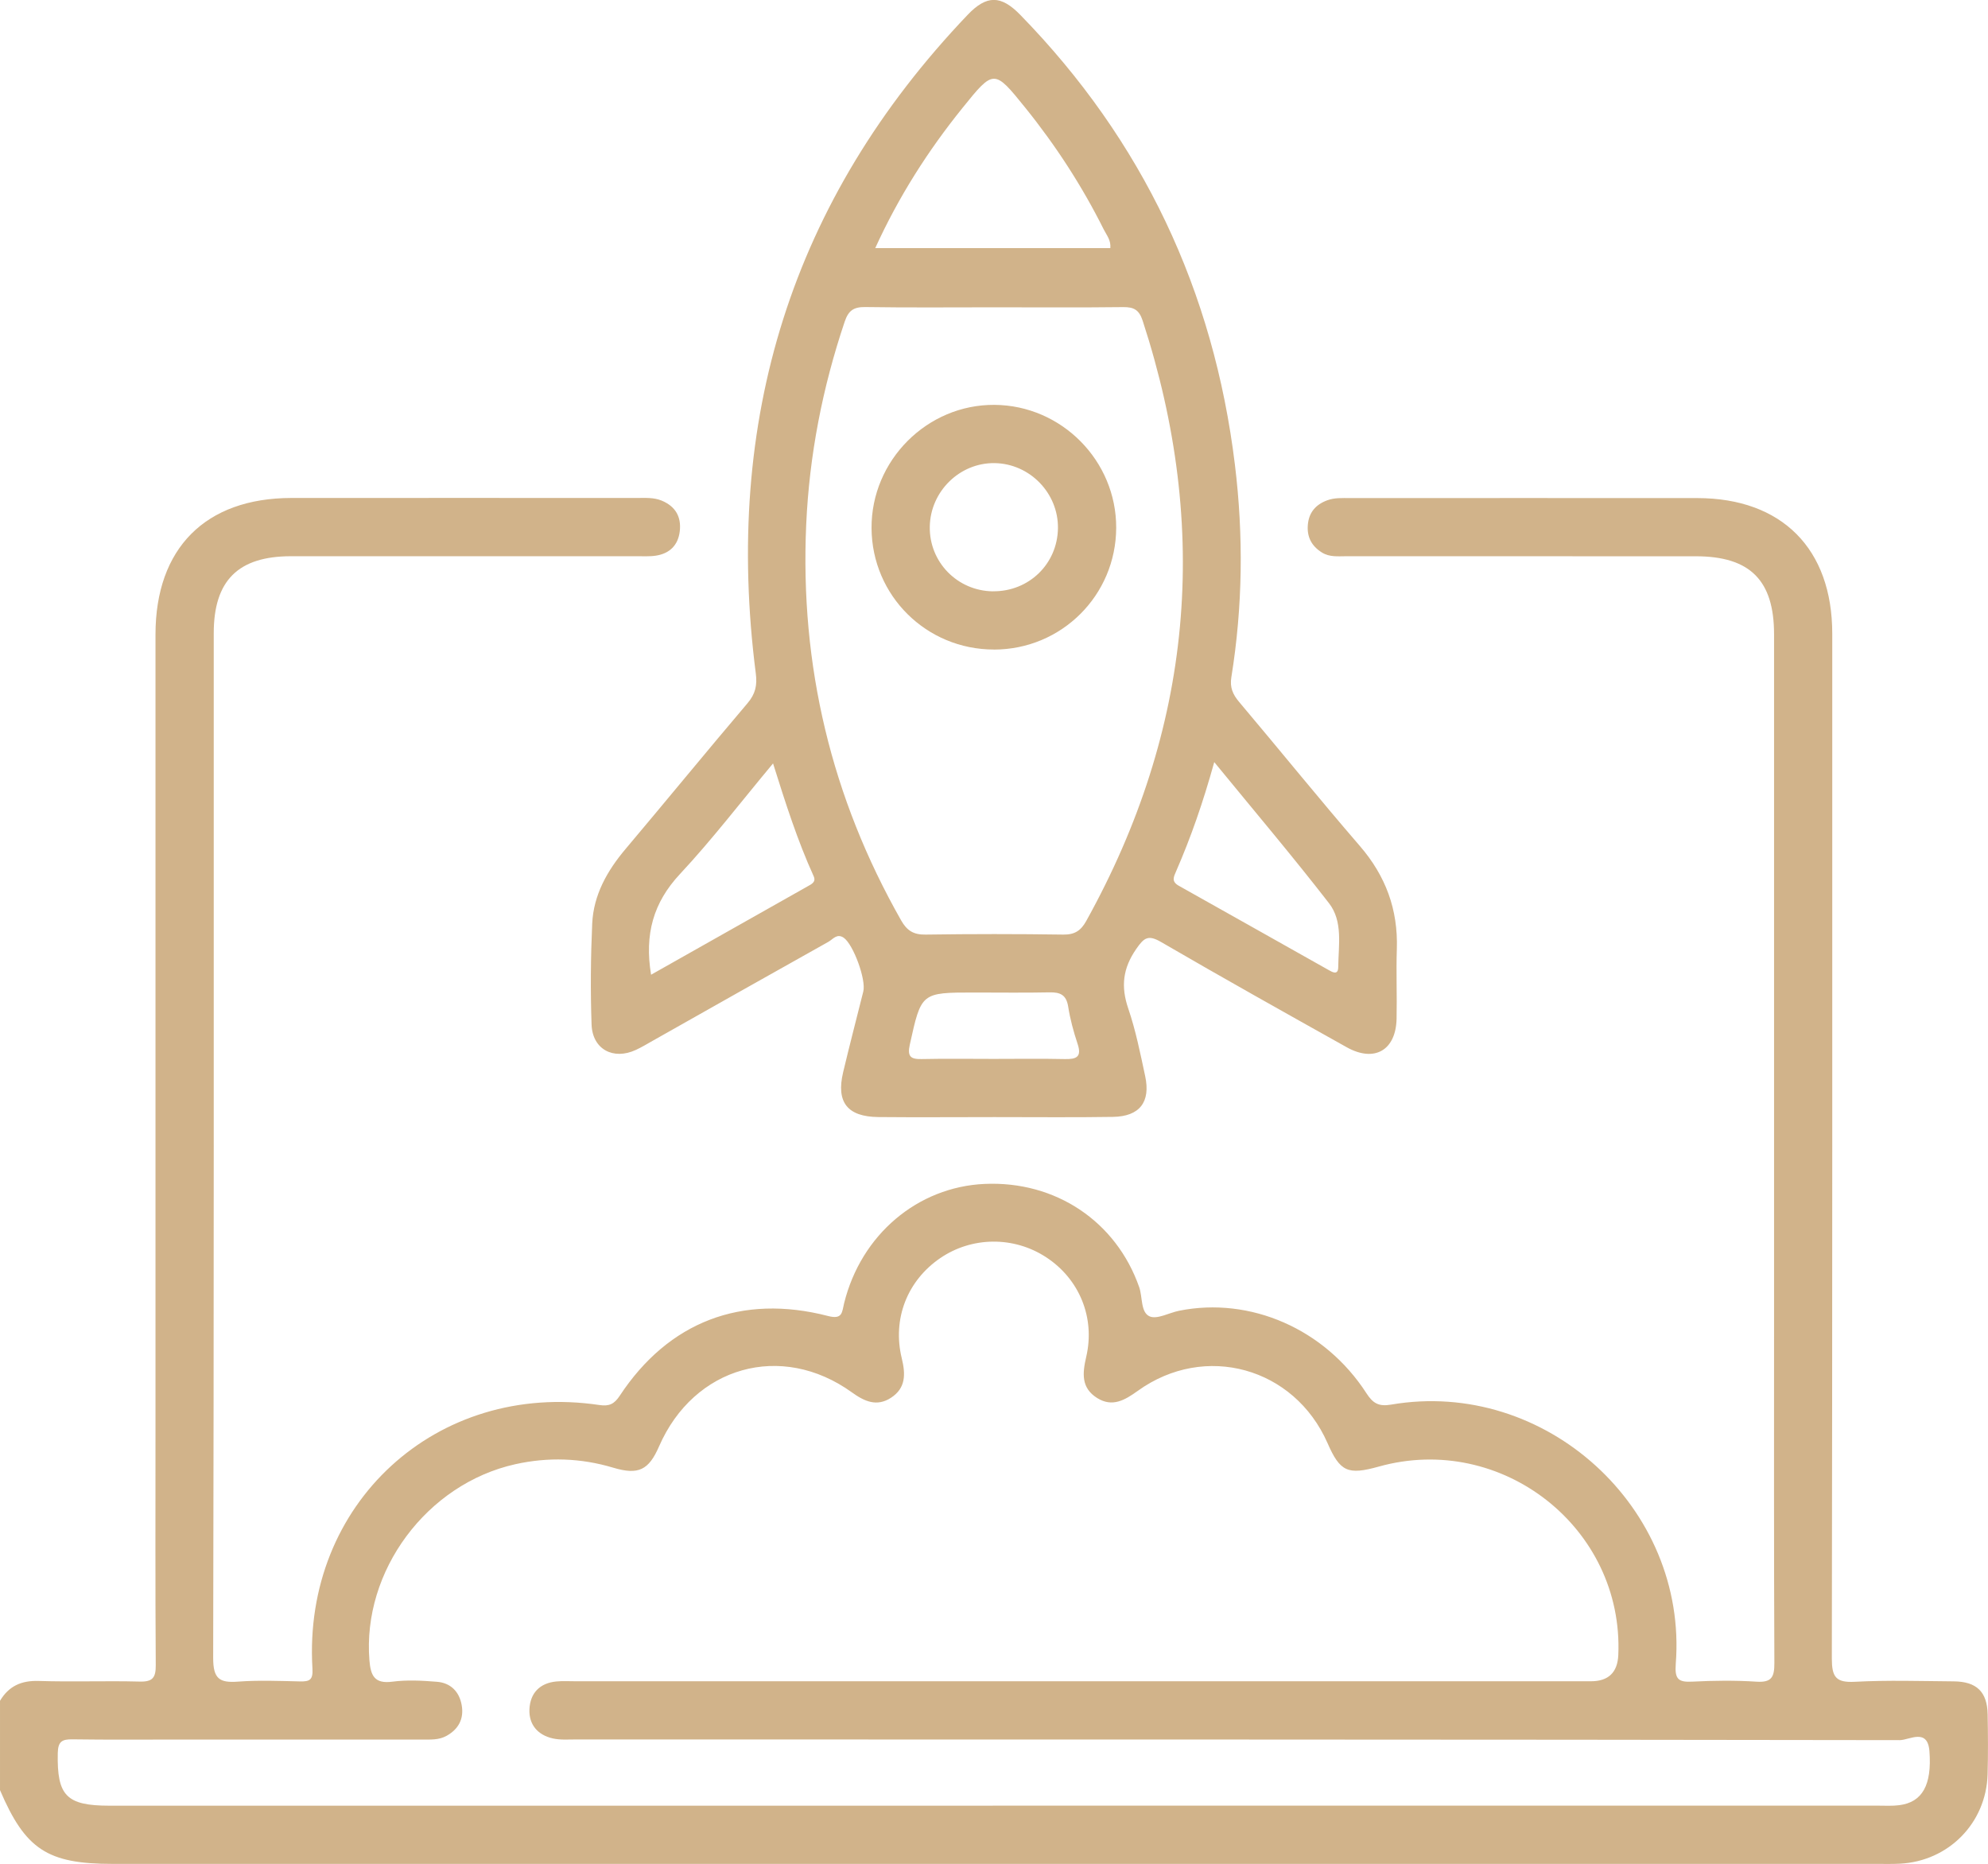
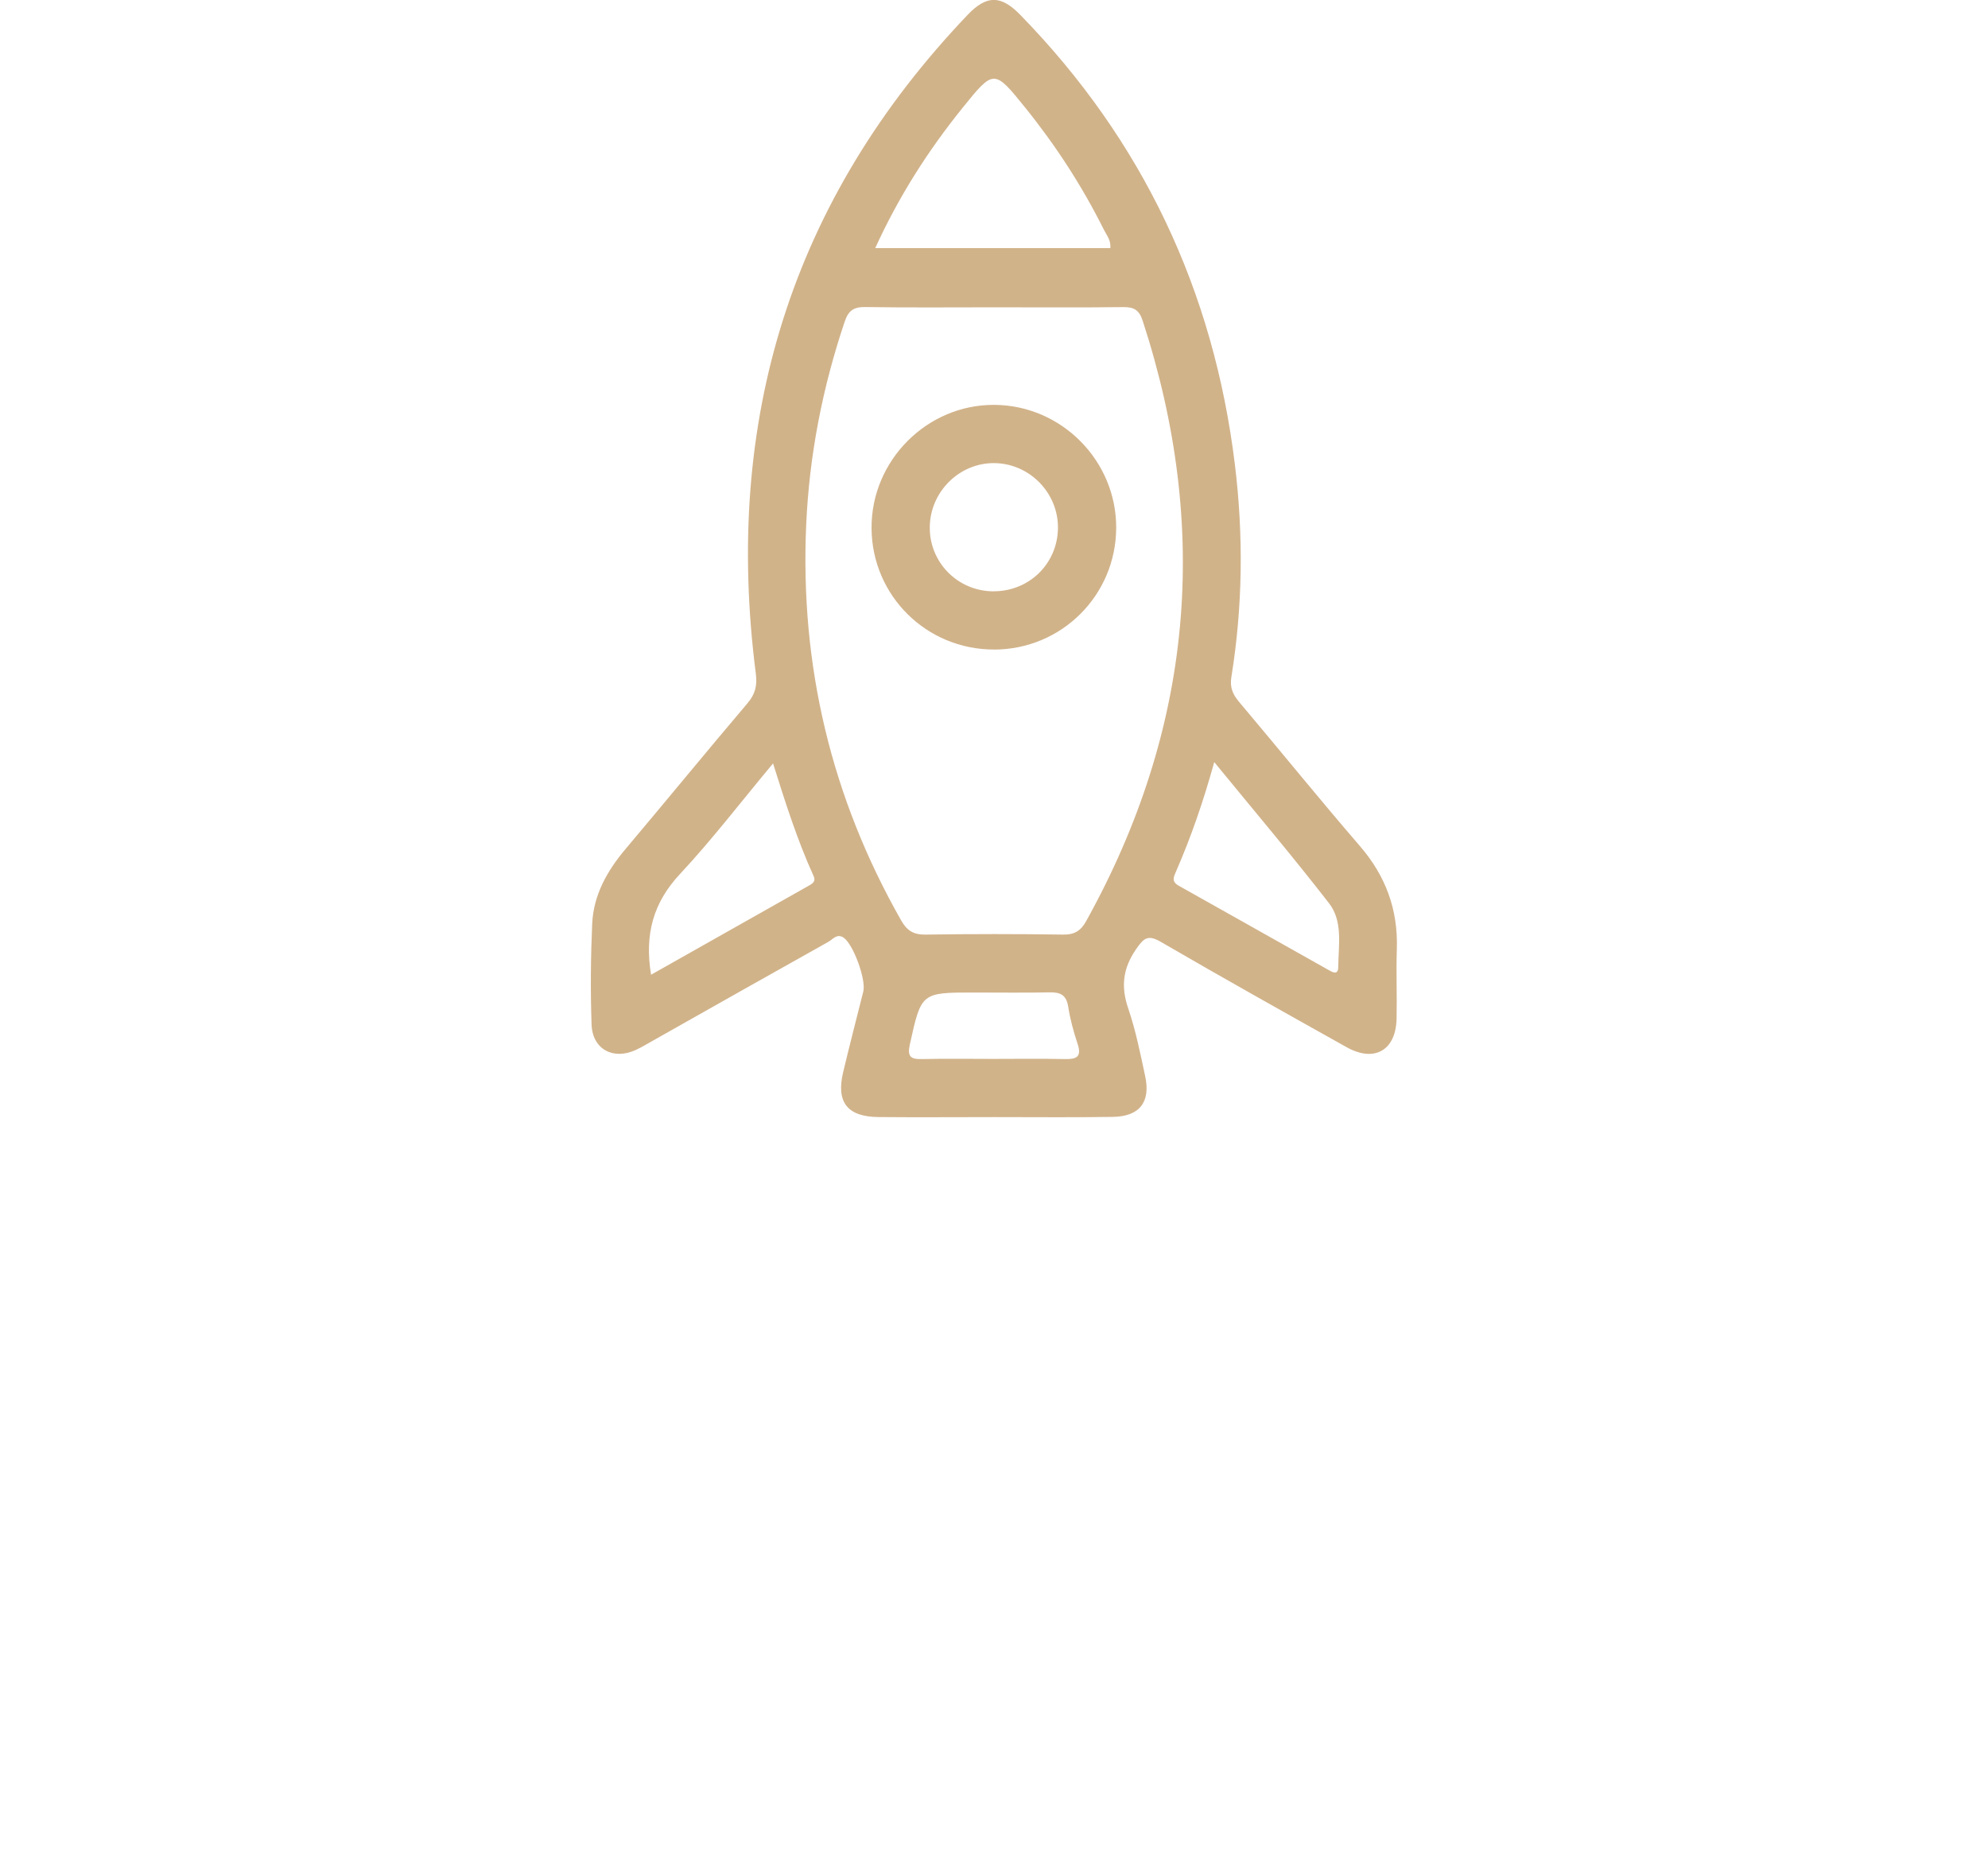
<svg xmlns="http://www.w3.org/2000/svg" id="Layer_2" viewBox="0 0 383.3 359.36">
  <defs>
    <style>.cls-1{fill:#d1b38a;stroke-width:0px;}</style>
  </defs>
  <g id="Layer_1-2">
-     <path class="cls-1" d="m0,327.92c1.69-2.84,4.11-3.94,7.47-3.83,6.48.21,12.97-.05,19.46.12,2.5.07,3.12-.76,3.1-3.16-.1-15.09-.05-30.19-.05-45.28,0-51.14,0-102.28,0-153.43,0-16.63,9.63-26.31,26.19-26.33,22.2-.02,44.41,0,66.61,0,1.62,0,3.25-.13,4.8.51,2.66,1.11,3.82,3.13,3.48,5.94-.33,2.68-1.96,4.26-4.59,4.67-1.22.19-2.49.1-3.74.11-22.2,0-44.41,0-66.61,0-10.21,0-14.91,4.69-14.91,14.84,0,65.86.04,131.72-.11,197.58,0,3.99,1.19,4.83,4.79,4.56,3.97-.3,7.98-.13,11.97-.04,1.86.04,2.51-.31,2.38-2.48-1.9-31.77,23.95-55.48,55.33-50.81,1.88.28,2.86-.18,3.92-1.79,9.4-14.26,23.49-19.69,40.18-15.37,2.82.73,2.66-.77,3.09-2.5,3.27-13.19,14.16-22.39,27.08-22.97,13.69-.61,25.36,7.23,29.8,19.89.68,1.94.26,4.85,2,5.64,1.44.65,3.76-.69,5.71-1.08,13.72-2.75,28.1,3.51,36.1,15.9,1.26,1.96,2.39,2.61,4.77,2.2,29.7-5.1,57.2,19.89,54.88,49.94-.23,2.99.47,3.62,3.23,3.47,4.11-.21,8.24-.26,12.34.01,2.95.19,3.45-.93,3.44-3.61-.1-21.95-.06-43.91-.06-65.86,0-44.16,0-88.31,0-132.47,0-10.41-4.64-15.04-15.09-15.04-22.45-.01-44.9,0-67.36-.01-1.6,0-3.24.21-4.73-.72-2-1.25-2.91-3.01-2.71-5.34.2-2.36,1.49-3.87,3.68-4.7,1.45-.55,2.95-.45,4.44-.45,22.33,0,44.66-.02,66.98,0,16.31.02,26.01,9.78,26.01,26.13,0,65.86.03,131.72-.08,197.58,0,3.55.74,4.71,4.44,4.51,6.34-.34,12.72-.13,19.08-.08,4.4.04,6.44,2.02,6.52,6.35.07,3.87.1,7.74-.01,11.6-.28,9.38-7.54,16.73-16.9,17.2-1.49.08-2.99.04-4.49.04-113.38,0-226.77,0-340.15,0-12.54,0-16.79-2.79-21.68-14.22v-17.22Zm191.42,20.21c56.89,0,113.78,0,170.67,0,1.37,0,2.76.09,4.11-.09,4.44-.57,6.3-3.88,5.81-10.39-.34-4.56-3.89-2.15-5.71-2.15-85.08-.14-170.17-.12-255.25-.13-1.49,0-3.04.13-4.47-.2-2.89-.65-4.63-2.66-4.5-5.62.14-3.1,1.97-5.05,5.18-5.36,1.24-.12,2.49-.04,3.74-.04,65.25,0,130.49,0,195.74,0q5.05,0,5.28-5.05c1.07-24.47-22.44-42.97-46.18-36.34-5.98,1.67-7.46,1-9.88-4.52-6.42-14.61-23.64-19.4-36.59-10.08-2.48,1.78-4.89,3.22-7.83,1.38-3.1-1.94-2.85-4.75-2.11-7.93,1.77-7.59-1.35-15.04-7.71-19.2-6.23-4.09-14.32-4.02-20.44.16-6.33,4.33-9.27,11.7-7.41,19.32.75,3.08.78,5.75-2.09,7.61-2.73,1.77-5.11.7-7.53-1.05-13.58-9.78-30.45-5.02-37.18,10.42-1.99,4.57-3.97,5.56-8.85,4.1-6.24-1.87-12.52-2.07-18.85-.67-17.1,3.8-29.54,20.61-28.14,37.83.24,2.91.96,4.56,4.42,4.1,2.82-.37,5.74-.21,8.59.02,2.64.21,4.32,1.89,4.78,4.51.46,2.61-.59,4.62-2.93,5.92-1.5.83-3.13.71-4.75.71-15.47,0-30.94,0-46.41,0-6.99,0-13.97.06-20.96-.04-2.02-.03-2.78.42-2.83,2.65-.17,8.2,1.64,10.14,9.96,10.14,56.76,0,113.53,0,170.29,0Z" />
    <path class="cls-1" d="m191.43,215.38c-7.36,0-14.71.06-22.07-.01-5.98-.06-8.17-2.85-6.8-8.63,1.24-5.21,2.59-10.39,3.89-15.58.57-2.29-1.92-9.05-3.76-10.35-1.32-.92-2.1.29-2.96.77-11.3,6.32-22.58,12.7-33.86,19.07-1.08.61-2.15,1.26-3.28,1.78-4.34,2.01-8.36-.12-8.53-4.89-.23-6.47-.17-12.97.12-19.44.25-5.55,2.88-10.2,6.43-14.41,7.88-9.34,15.61-18.8,23.52-28.11,1.53-1.8,1.89-3.47,1.59-5.76-6.24-48.69,6.77-91.22,40.84-126.95,3.68-3.86,6.43-3.83,10.16,0,23.62,24.21,37.29,53.19,41.38,86.73,1.67,13.69,1.51,27.36-.69,40.99-.31,1.92.27,3.29,1.48,4.72,7.8,9.24,15.4,18.65,23.3,27.8,4.99,5.78,7.38,12.27,7.13,19.86-.15,4.48.05,8.98-.05,13.47-.14,6.08-4.29,8.45-9.62,5.47-11.96-6.69-23.91-13.38-35.76-20.27-2.49-1.45-3.29-.89-4.82,1.33-2.59,3.74-2.98,7.25-1.53,11.49,1.44,4.22,2.32,8.65,3.26,13.03,1.07,4.99-1.07,7.76-6.19,7.85-7.73.13-15.46.03-23.19.04Zm.46-156.13c-8.35,0-16.7.08-25.05-.05-2.23-.03-3.25.65-3.98,2.82-4.28,12.71-6.82,25.73-7.42,39.13-1.21,27.19,4.85,52.63,18.31,76.31,1.12,1.98,2.41,2.77,4.71,2.73,8.85-.13,17.7-.13,26.55,0,2.19.03,3.39-.76,4.41-2.6,20.55-37.01,24.01-75.59,10.89-115.77-.68-2.07-1.68-2.63-3.73-2.61-8.22.1-16.45.04-24.68.04Zm22.19-11.43c.14-1.52-.73-2.5-1.27-3.58-4.18-8.37-9.25-16.18-15.12-23.46-6.01-7.45-6.07-7.47-12.09,0-6.64,8.23-12.3,17.07-16.85,27.06h45.34Zm-88.55,140.11c10.3-5.81,20.25-11.43,30.2-17.05.76-.43,1.66-.82,1.14-1.97-3.11-6.85-5.4-14.01-7.82-21.72-6.25,7.49-11.78,14.72-17.96,21.34-5.14,5.51-6.84,11.61-5.56,19.39Zm108.59-41.01c-2.19,7.89-4.53,14.57-7.36,21.07-.46,1.06-.95,1.96.51,2.78,9.66,5.4,19.28,10.86,28.93,16.27.68.38,1.8,1.06,1.82-.58.04-4.21.95-8.81-1.79-12.33-6.98-9.01-14.35-17.71-22.12-27.2Zm-42.62,57.24c4.6,0,9.2-.07,13.79.03,2.22.05,3.33-.37,2.48-2.92-.78-2.35-1.44-4.77-1.82-7.21-.36-2.25-1.53-2.77-3.58-2.73-4.84.1-9.69.03-14.54.03-10.25,0-10.19.01-12.41,10.03-.51,2.29.13,2.85,2.29,2.8,4.6-.1,9.2-.03,13.79-.03Z" />
    <path class="cls-1" d="m191.67,125.23c-13.04.02-23.55-10.38-23.63-23.39-.08-13.06,10.72-23.89,23.73-23.78,12.92.1,23.48,10.78,23.44,23.7-.04,13.01-10.52,23.46-23.55,23.48Zm-.21-11.23c6.91.07,12.42-5.27,12.52-12.14.1-6.77-5.42-12.46-12.19-12.57-6.73-.11-12.41,5.44-12.52,12.25-.12,6.83,5.33,12.4,12.19,12.47Z" />
  </g>
</svg>